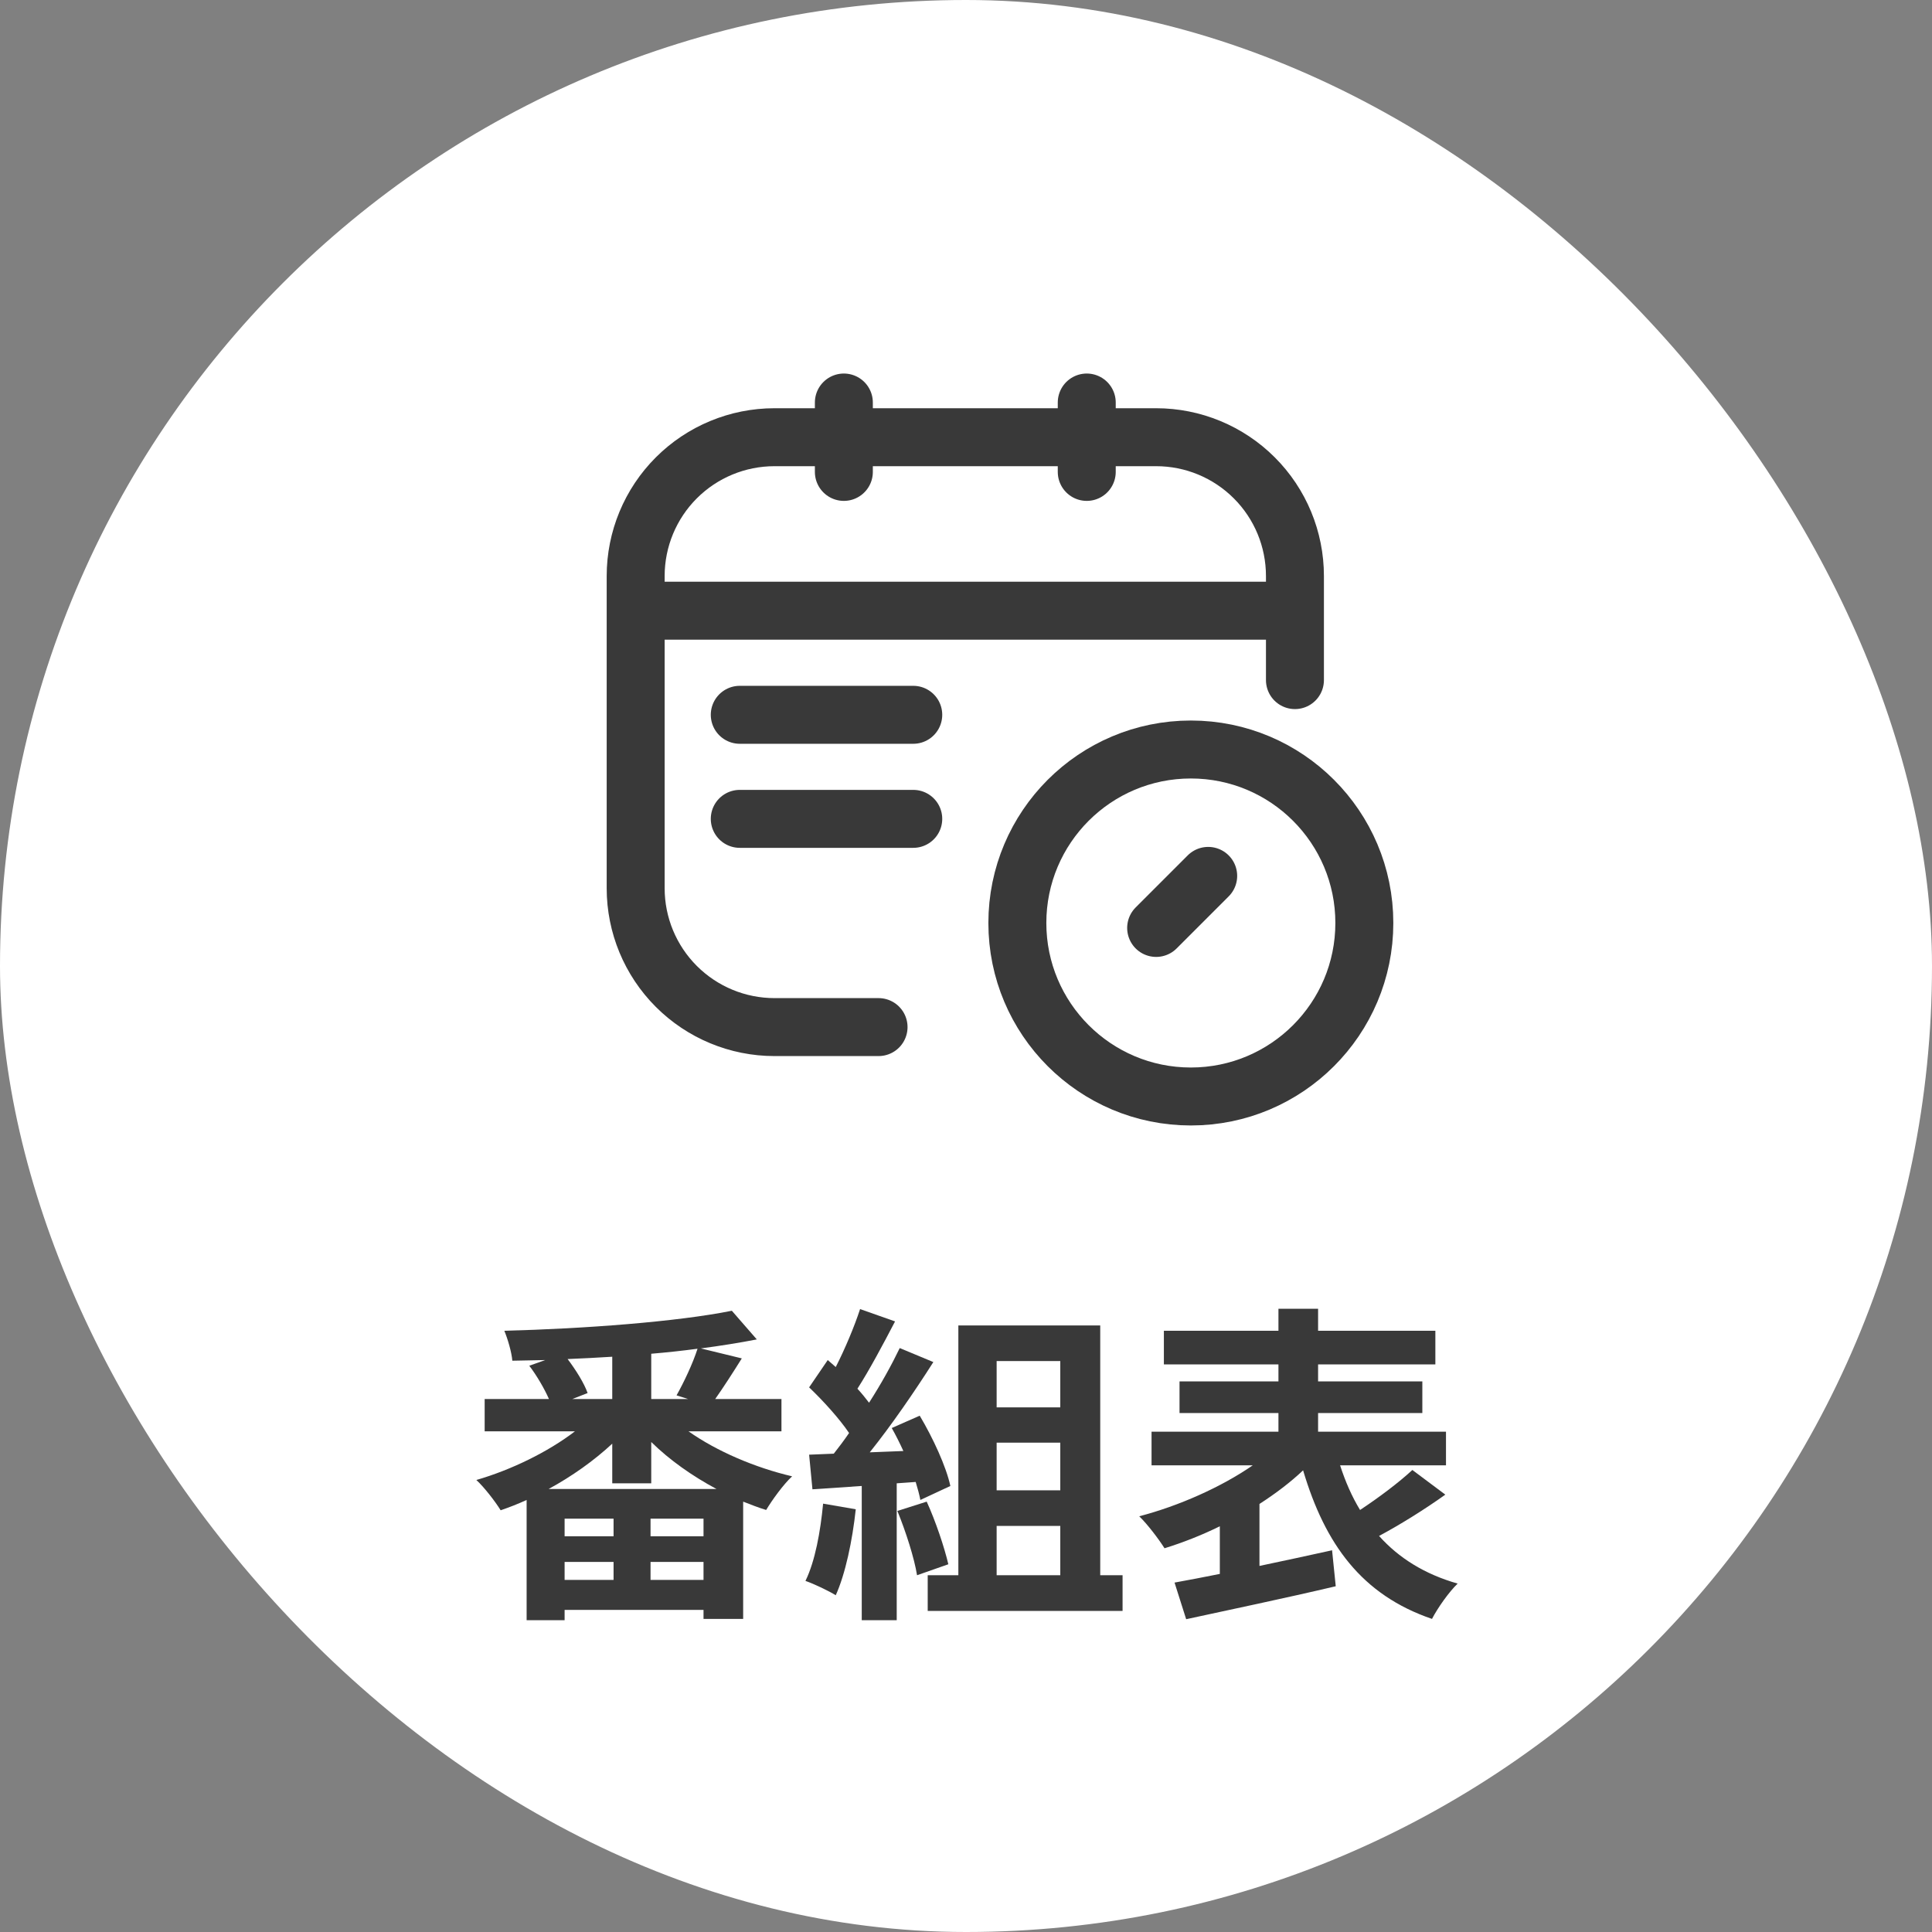
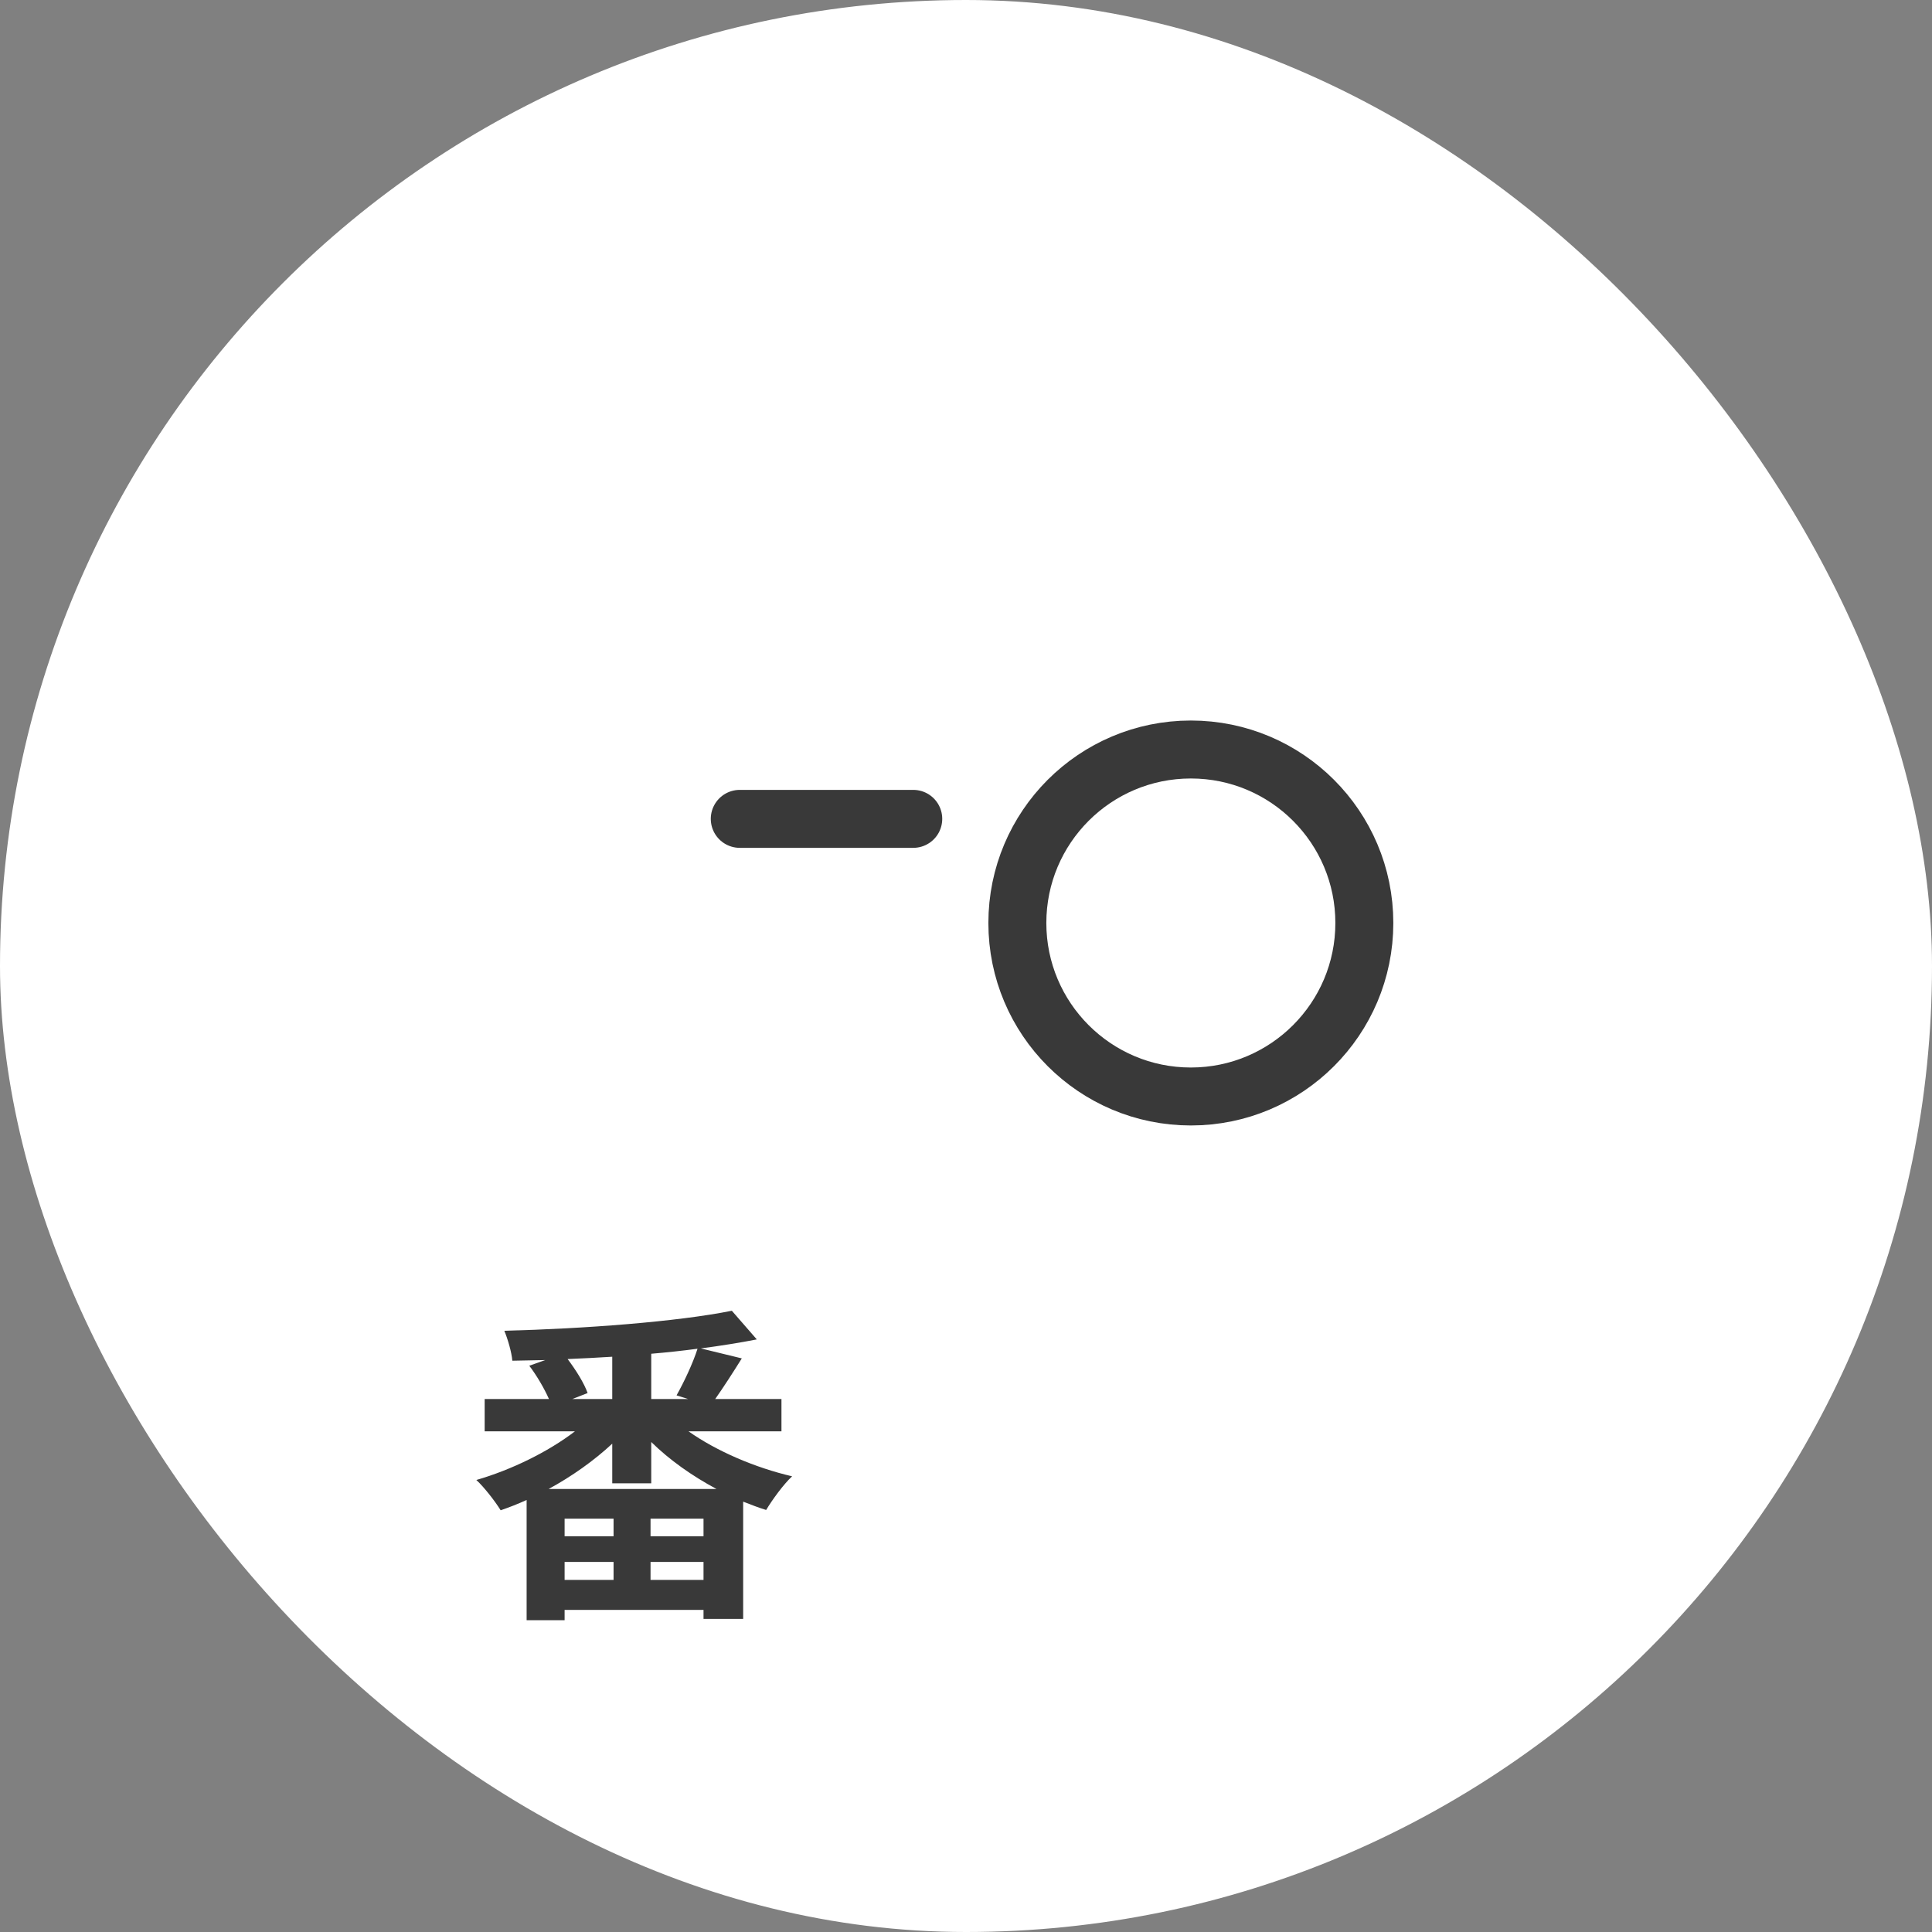
<svg xmlns="http://www.w3.org/2000/svg" width="50" height="50" viewBox="0 0 50 50" fill="none">
  <rect x="0" y="0" width="50" height="50" fill="#808080" stroke="none" />
  <rect width="50" height="50" rx="25" fill="white" />
-   <path d="M36.552 38.043L37.405 38.681C36.862 39.069 36.224 39.465 35.69 39.75C36.198 40.319 36.871 40.741 37.724 40.983C37.5 41.198 37.207 41.612 37.06 41.897C35.241 41.276 34.293 39.965 33.724 38.052C33.397 38.362 33.009 38.655 32.595 38.922V40.526C33.207 40.397 33.853 40.259 34.474 40.121L34.569 41.052C33.215 41.371 31.767 41.672 30.698 41.905L30.397 40.957C30.733 40.897 31.138 40.819 31.569 40.733V39.5C31.095 39.733 30.612 39.922 30.138 40.069C29.991 39.836 29.698 39.448 29.483 39.241C30.509 38.974 31.612 38.483 32.422 37.922H29.802V37.052H33.086V36.569H30.526V35.75H33.086V35.31H30.121V34.44H33.086V33.871H34.112V34.44H37.147V35.31H34.112V35.75H36.81V36.569H34.112V37.052H37.422V37.922H34.681C34.819 38.345 34.983 38.724 35.198 39.078C35.681 38.759 36.198 38.371 36.552 38.043Z" fill="#393939" />
-   <path d="M21.302 38.914L22.147 39.06C22.06 39.871 21.879 40.733 21.629 41.285C21.448 41.172 21.069 40.991 20.845 40.914C21.095 40.405 21.233 39.638 21.302 38.914ZM23.698 38.353L23.207 38.388V41.931H22.302V38.457L21.026 38.543L20.94 37.647L21.578 37.621C21.707 37.457 21.845 37.276 21.974 37.086C21.724 36.715 21.302 36.25 20.94 35.905L21.422 35.198C21.491 35.259 21.56 35.319 21.629 35.379C21.871 34.905 22.112 34.328 22.259 33.879L23.164 34.198C22.854 34.793 22.5 35.457 22.19 35.94C22.302 36.06 22.405 36.19 22.491 36.302C22.802 35.819 23.078 35.319 23.285 34.888L24.155 35.25C23.672 36.009 23.069 36.888 22.509 37.586L23.379 37.552C23.285 37.345 23.181 37.138 23.078 36.957L23.802 36.638C24.147 37.215 24.491 37.965 24.595 38.457L23.819 38.819C23.793 38.681 23.75 38.526 23.698 38.353ZM23.224 39.103L23.983 38.862C24.215 39.371 24.44 40.043 24.543 40.483L23.733 40.767C23.664 40.328 23.44 39.629 23.224 39.103ZM25.793 39.491V40.767H27.44V39.491H25.793ZM27.44 35.224H25.793V36.422H27.44V35.224ZM27.44 38.569V37.336H25.793V38.569H27.44ZM28.474 40.767H29.052V41.69H24.009V40.767H24.802V34.302H28.474V40.767Z" fill="#393939" />
  <path d="M14.198 38.535H18.543C17.914 38.198 17.328 37.785 16.854 37.319V38.388H15.845V37.362C15.371 37.802 14.802 38.207 14.198 38.535ZM16.836 40.888H18.207V40.422H16.836V40.888ZM14.612 40.422V40.888H15.879V40.422H14.612ZM15.879 39.759V39.302H14.612V39.759H15.879ZM18.207 39.759V39.302H16.836V39.759H18.207ZM15.845 36.207V35.112C15.457 35.138 15.078 35.155 14.69 35.172C14.905 35.457 15.121 35.802 15.207 36.052L14.81 36.207H15.845ZM17.81 36.207L17.509 36.112C17.698 35.776 17.931 35.285 18.052 34.905C17.664 34.957 17.267 35 16.854 35.035V36.207H17.81ZM20.224 37.043H17.819C18.552 37.56 19.543 37.983 20.5 38.207C20.276 38.414 19.983 38.819 19.828 39.078C19.629 39.017 19.431 38.94 19.233 38.862V41.897H18.207V41.664H14.612V41.931H13.629V38.819C13.405 38.922 13.181 39.009 12.957 39.086C12.819 38.862 12.534 38.491 12.328 38.302C13.224 38.043 14.181 37.578 14.879 37.043H12.543V36.207H14.207C14.086 35.931 13.888 35.595 13.698 35.345L14.112 35.198C13.819 35.207 13.534 35.207 13.259 35.215C13.241 34.991 13.138 34.647 13.052 34.44C15.112 34.388 17.526 34.207 18.94 33.922L19.586 34.664C19.147 34.75 18.655 34.828 18.138 34.897L19.198 35.155C18.966 35.526 18.716 35.914 18.509 36.207H20.224V37.043Z" fill="#393939" />
  <g clip-path="url(#clip0_18_76)">
-     <path d="M22.737 26.581H20.043C19.09 26.581 18.177 26.202 17.503 25.528C16.83 24.855 16.451 23.941 16.451 22.988V14.907C16.451 13.954 16.83 13.04 17.503 12.367C18.177 11.693 19.09 11.315 20.043 11.315H29.921C30.874 11.315 31.787 11.693 32.461 12.367C33.135 13.04 33.513 13.954 33.513 14.907V17.601M21.839 10.417V12.213M28.125 10.417V12.213M16.451 15.805H33.513M31.268 22.668L29.921 24.015" stroke="#393939" stroke-width="1.5" stroke-linecap="round" stroke-linejoin="round" />
    <path d="M30.819 28.377C33.299 28.377 35.309 26.366 35.309 23.887C35.309 21.407 33.299 19.397 30.819 19.397C28.339 19.397 26.329 21.407 26.329 23.887C26.329 26.366 28.339 28.377 30.819 28.377Z" stroke="#393939" stroke-width="1.5" stroke-linecap="round" stroke-linejoin="round" />
-     <path d="M19.145 18.499H23.635" stroke="#393939" stroke-width="1.5" stroke-linecap="round" />
    <path d="M19.145 21.192H23.635" stroke="#393939" stroke-width="1.5" stroke-linecap="round" />
  </g>
  <defs>
    <clipPath id="clip0_18_76">
      <rect width="21.552" height="21.552" fill="white" transform="translate(14.655 8.621)" />
    </clipPath>
  </defs>
</svg>